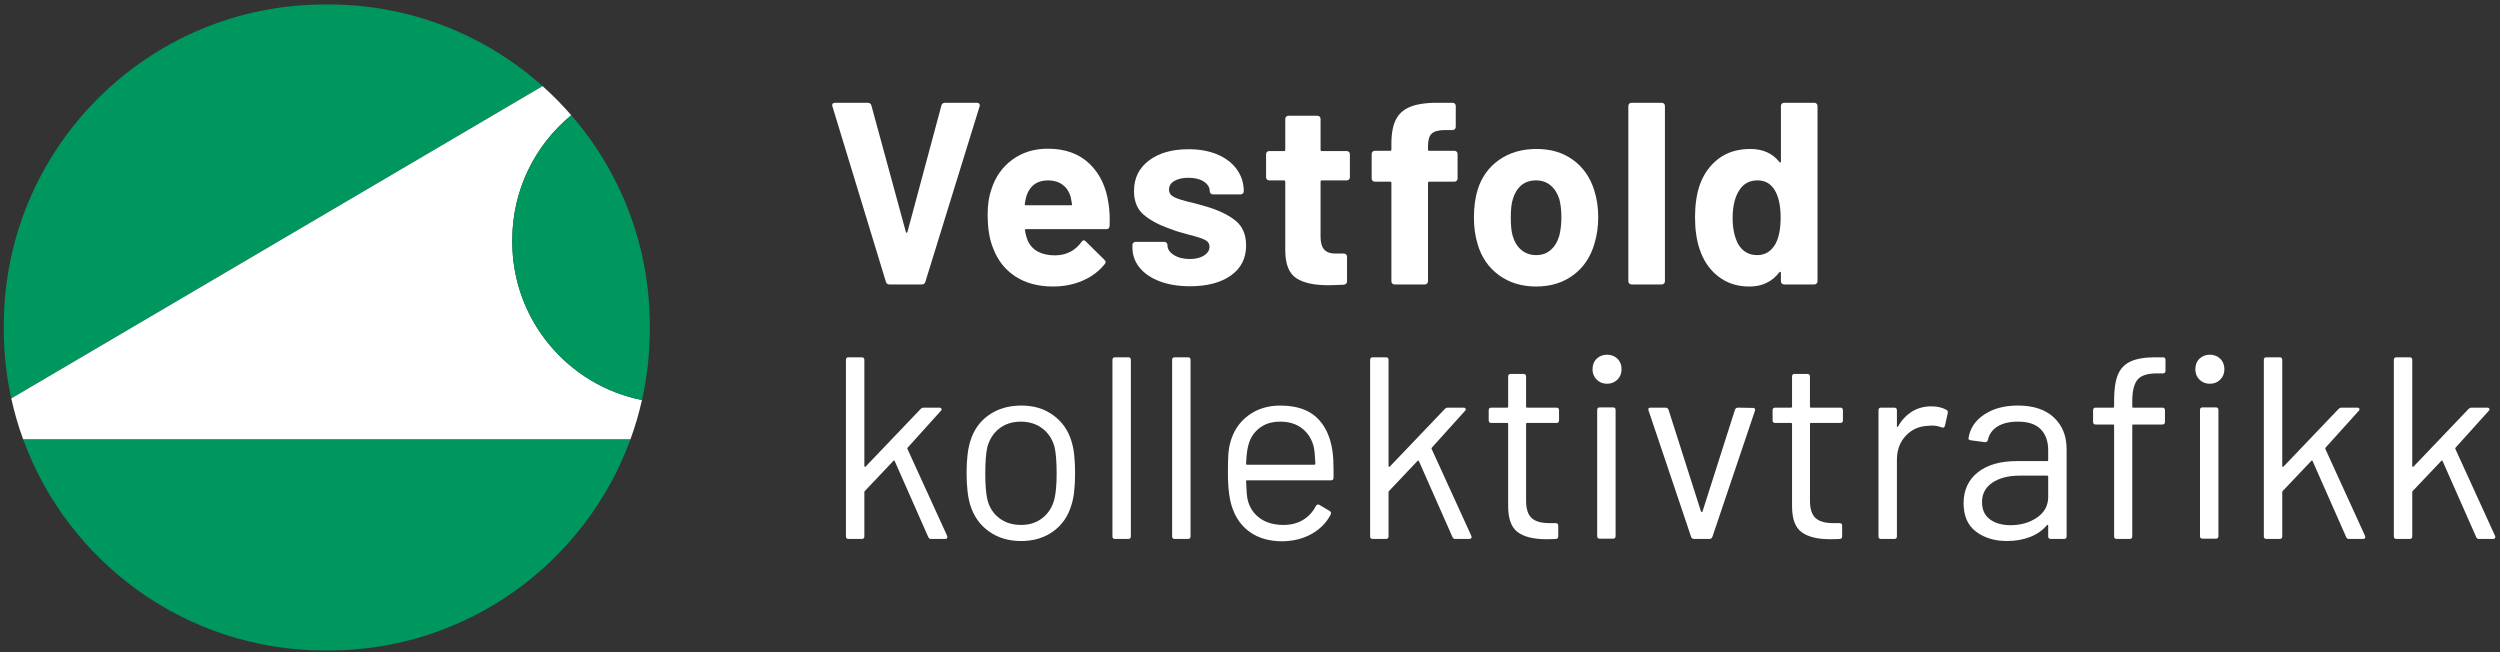
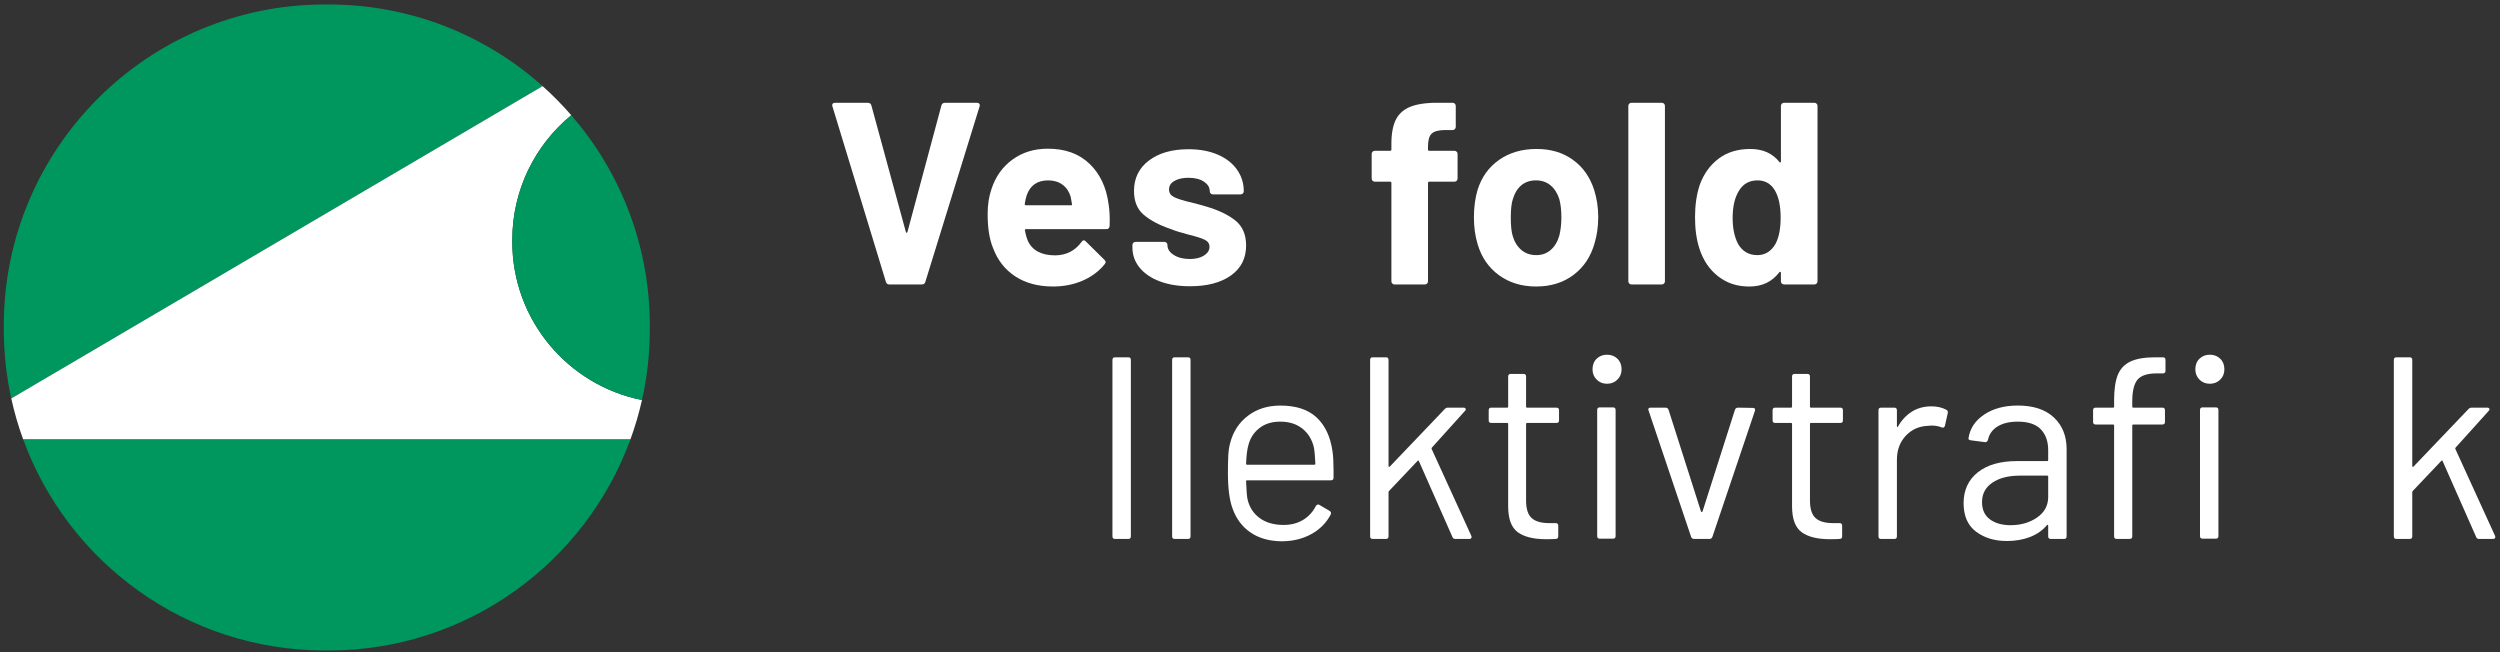
<svg xmlns="http://www.w3.org/2000/svg" id="Logo" viewBox="0 0 3259 850">
  <rect x="0" y="0" width="3259" height="850" fill="#333333" stroke="none" />
  <defs>
    <style>
      .cls-1 {
        fill: #fff;
      }

      .cls-1, .cls-2 {
        stroke-width: 0px;
      }

      .cls-2 {
        fill: #00975f;
      }
    </style>
  </defs>
  <g>
    <path class="cls-1" d="M1154.86,367.41l-69.69-228.68-.34-1.35c0-2.25,1.24-3.38,3.72-3.38h42.62c2.48,0,4.06,1.13,4.74,3.38l44.99,165.08c.22.68.56,1.02,1.02,1.02s.79-.34,1.01-1.02l44.32-165.08c.68-2.25,2.25-3.38,4.74-3.38h41.61c1.35,0,2.37.45,3.04,1.35.68.9.79,2.03.34,3.38l-70.7,228.68c-.68,2.26-2.15,3.38-4.4,3.38h-42.62c-2.26,0-3.72-1.13-4.4-3.38Z" />
    <path class="cls-1" d="M1446.46,294.68c-.23,2.71-1.69,4.06-4.4,4.06h-104.53c-1.35,0-1.81.57-1.35,1.69.68,4.51,1.91,9.02,3.72,13.53,5.86,12.63,17.81,18.94,35.86,18.94,14.43-.22,25.82-6.09,34.17-17.59.9-1.35,1.91-2.03,3.04-2.03.68,0,1.46.45,2.37,1.35l24.36,24.02c1.13,1.13,1.69,2.15,1.69,3.04,0,.45-.45,1.35-1.35,2.71-7.44,9.25-17.03,16.41-28.75,21.48-11.73,5.07-24.58,7.61-38.56,7.61-19.4,0-35.81-4.4-49.22-13.19-13.42-8.8-23.06-21.08-28.92-36.87-4.74-11.27-7.1-26.05-7.1-44.32,0-12.4,1.69-23.34,5.07-32.81,5.19-16.01,14.26-28.75,27.23-38.23,12.97-9.47,28.36-14.21,46.18-14.21,22.55,0,40.65,6.54,54.3,19.62,13.64,13.08,21.93,30.56,24.86,52.43,1.35,8.57,1.8,18.16,1.35,28.75ZM1338.21,255.1c-.9,2.93-1.69,6.54-2.37,10.83,0,1.13.56,1.69,1.69,1.69h58.52c1.35,0,1.8-.56,1.35-1.69-1.13-6.54-1.69-9.69-1.69-9.47-2.03-6.77-5.58-12.01-10.66-15.73s-11.33-5.58-18.77-5.58c-14.21,0-23.57,6.65-28.08,19.96Z" />
    <path class="cls-1" d="M1511.75,366.73c-11.28-4.28-20.02-10.26-26.22-17.93-6.21-7.66-9.3-16.35-9.3-26.05v-3.38c0-1.13.39-2.08,1.18-2.88s1.74-1.18,2.88-1.18h37.55c1.13,0,2.08.4,2.88,1.18.79.79,1.18,1.75,1.18,2.88v.34c0,4.96,2.76,9.19,8.29,12.69,5.52,3.5,12.46,5.24,20.8,5.24,7.66,0,13.87-1.52,18.61-4.57,4.74-3.04,7.1-6.82,7.1-11.33,0-4.06-2.03-7.1-6.09-9.13-4.06-2.03-10.71-4.17-19.96-6.43-10.6-2.71-18.94-5.3-25.03-7.78-14.44-4.96-25.94-11.05-34.5-18.27-8.57-7.22-12.85-17.59-12.85-31.12,0-16.69,6.48-29.94,19.45-39.75,12.97-9.81,30.16-14.72,51.59-14.72,14.43,0,27.06,2.31,37.89,6.93,10.83,4.62,19.22,11.11,25.2,19.45,5.97,8.35,8.96,17.82,8.96,28.42,0,1.13-.4,2.09-1.18,2.88s-1.75,1.18-2.88,1.18h-36.2c-1.13,0-2.09-.39-2.88-1.18-.79-.79-1.18-1.74-1.18-2.88,0-4.96-2.54-9.13-7.61-12.52-5.07-3.38-11.79-5.07-20.13-5.07-7.44,0-13.53,1.35-18.27,4.06-4.74,2.71-7.1,6.43-7.1,11.16s2.31,7.9,6.94,10.15c4.62,2.26,12.35,4.62,23.17,7.1,2.48.68,5.3,1.41,8.46,2.2,3.16.79,6.54,1.75,10.15,2.88,16.01,4.74,28.64,10.83,37.89,18.27,9.24,7.44,13.87,18.27,13.87,32.48,0,16.69-6.6,29.72-19.79,39.07-13.19,9.36-30.95,14.04-53.28,14.04-15.11,0-28.31-2.15-39.58-6.43Z" />
-     <path class="cls-1" d="M1758.53,233.95c-.79.79-1.75,1.18-2.88,1.18h-32.48c-1.13,0-1.69.57-1.69,1.69v71.72c0,7.44,1.52,12.97,4.57,16.58,3.04,3.61,7.95,5.41,14.72,5.41h11.16c1.13,0,2.08.4,2.88,1.18.79.79,1.18,1.75,1.18,2.88v32.14c0,2.48-1.35,3.95-4.06,4.4-9.47.45-16.24.68-20.3.68-18.72,0-32.7-3.1-41.95-9.3-9.25-6.2-13.99-17.87-14.21-35.01v-90.66c0-1.13-.57-1.69-1.69-1.69h-19.28c-1.13,0-2.09-.39-2.88-1.18-.79-.79-1.18-1.74-1.18-2.88v-30.11c0-1.13.39-2.08,1.18-2.88.79-.79,1.74-1.18,2.88-1.18h19.28c1.13,0,1.69-.56,1.69-1.69v-40.26c0-1.13.39-2.08,1.18-2.88.79-.79,1.74-1.18,2.88-1.18h37.89c1.13,0,2.08.4,2.88,1.18.79.79,1.18,1.75,1.18,2.88v40.26c0,1.13.56,1.69,1.69,1.69h32.48c1.13,0,2.08.4,2.88,1.18.79.79,1.18,1.75,1.18,2.88v30.11c0,1.13-.4,2.09-1.18,2.88Z" />
    <path class="cls-1" d="M1898.92,197.76c.79.79,1.18,1.75,1.18,2.88v32.14c0,1.13-.4,2.09-1.18,2.88s-1.75,1.18-2.88,1.18h-32.81c-1.13,0-1.69.57-1.69,1.69v128.21c0,1.13-.4,2.09-1.18,2.88-.79.79-1.75,1.18-2.88,1.18h-39.58c-1.13,0-2.09-.39-2.88-1.18-.79-.79-1.18-1.74-1.18-2.88v-128.21c0-1.13-.57-1.69-1.69-1.69h-19.96c-1.13,0-2.09-.39-2.88-1.18-.79-.79-1.18-1.74-1.18-2.88v-32.14c0-1.13.39-2.08,1.18-2.88.79-.79,1.74-1.18,2.88-1.18h19.96c1.13,0,1.69-.56,1.69-1.69v-7.44c0-13.98,2.14-24.86,6.43-32.64,4.28-7.78,11.22-13.3,20.8-16.58,9.58-3.27,22.83-4.68,39.75-4.23h12.85c1.13,0,2.08.4,2.88,1.18.79.79,1.18,1.75,1.18,2.88v27.4c0,1.13-.4,2.09-1.18,2.88s-1.75,1.18-2.88,1.18h-11.16c-7.9.23-13.36,1.86-16.41,4.91-3.04,3.04-4.57,8.63-4.57,16.75v3.72c0,1.13.56,1.69,1.69,1.69h32.81c1.13,0,2.08.4,2.88,1.18Z" />
    <path class="cls-1" d="M1953.89,358.61c-13.53-9.92-22.78-23.45-27.74-40.59-3.16-10.6-4.74-22.1-4.74-34.51,0-13.3,1.58-25.26,4.74-35.86,5.19-16.69,14.55-29.77,28.08-39.24,13.53-9.47,29.77-14.21,48.71-14.21s34.28,4.68,47.36,14.04c13.08,9.36,22.33,22.38,27.74,39.07,3.6,11.28,5.41,23.12,5.41,35.52s-1.58,23.57-4.74,34.17c-4.96,17.59-14.16,31.41-27.57,41.44-13.42,10.04-29.6,15.05-48.54,15.05s-35.18-4.96-48.71-14.88ZM2021.55,325.8c5.19-4.51,8.91-10.71,11.16-18.61,1.8-7.22,2.71-15.11,2.71-23.68,0-9.47-.9-17.47-2.71-24.02-2.48-7.66-6.32-13.64-11.5-17.93-5.19-4.28-11.5-6.43-18.94-6.43s-14.04,2.15-19.11,6.43c-5.07,4.29-8.74,10.27-10.99,17.93-1.81,5.41-2.71,13.42-2.71,24.02s.79,18.05,2.37,23.68c2.25,7.9,6.03,14.1,11.33,18.61,5.3,4.51,11.78,6.77,19.45,6.77s13.75-2.25,18.94-6.77Z" />
    <path class="cls-1" d="M2123.88,369.61c-.79-.79-1.18-1.74-1.18-2.88v-228.68c0-1.13.39-2.08,1.18-2.88.79-.79,1.74-1.18,2.88-1.18h39.58c1.13,0,2.08.4,2.88,1.18.79.79,1.18,1.75,1.18,2.88v228.68c0,1.13-.4,2.09-1.18,2.88-.79.79-1.75,1.18-2.88,1.18h-39.58c-1.13,0-2.09-.39-2.88-1.18Z" />
    <path class="cls-1" d="M2322.78,135.17c.79-.79,1.74-1.18,2.88-1.18h39.58c1.13,0,2.08.4,2.88,1.18.79.79,1.18,1.75,1.18,2.88v228.68c0,1.13-.4,2.09-1.18,2.88s-1.75,1.18-2.88,1.18h-39.58c-1.13,0-2.09-.39-2.88-1.18-.79-.79-1.18-1.74-1.18-2.88v-11.16c0-.68-.23-1.07-.68-1.18-.45-.11-.9.06-1.35.51-9.47,12.41-22.44,18.61-38.9,18.61s-29.38-4.4-40.76-13.19c-11.39-8.8-19.57-20.86-24.53-36.2-3.84-11.72-5.75-25.37-5.75-40.93s2.03-29.99,6.09-41.95c5.19-14.43,13.36-25.88,24.53-34.34,11.16-8.46,24.97-12.69,41.44-12.69s28.87,5.64,37.89,16.91c.45.68.9.9,1.35.68.45-.22.68-.68.68-1.35v-72.39c0-1.13.39-2.08,1.18-2.88ZM2321.26,283.85c0-15.11-2.48-26.95-7.44-35.52-5.19-8.8-12.74-13.19-22.67-13.19-10.6,0-18.61,4.4-24.02,13.19-5.64,8.8-8.46,20.75-8.46,35.86,0,13.53,2.37,24.81,7.1,33.83,5.63,9.7,13.98,14.55,25.03,14.55,10.15,0,18.04-4.85,23.68-14.55,4.51-8.34,6.77-19.73,6.77-34.17Z" />
-     <path class="cls-1" d="M1102.76,699.19v-230.03c0-2.25,1.13-3.38,3.38-3.38h17.25c2.25,0,3.38,1.13,3.38,3.38v138.36c0,.45.17.79.51,1.02.34.23.73.12,1.18-.34l71.72-75.1c1.13-1.13,2.48-1.69,4.06-1.69h20.3c1.35,0,2.25.45,2.71,1.35.45.9.22,1.81-.68,2.71l-43.3,48.04c-.45.45-.57,1.01-.34,1.69l51.76,113.33.34,1.35c0,1.81-1.01,2.71-3.04,2.71h-18.27c-1.81,0-3.04-.9-3.72-2.71l-43.64-98.78c-.45-.9-1.01-1.02-1.69-.34l-37.21,39.24c-.45.45-.68,1.01-.68,1.69v57.51c0,2.26-1.13,3.38-3.38,3.38h-17.25c-2.26,0-3.38-1.13-3.38-3.38Z" />
-     <path class="cls-1" d="M1289.16,692.76c-11.73-8.34-19.85-19.84-24.36-34.5-3.16-10.37-4.74-24.24-4.74-41.61s1.58-31.12,4.74-41.27c4.28-14.43,12.29-25.82,24.02-34.17,11.72-8.34,25.93-12.52,42.62-12.52s29.82,4.18,41.44,12.52c11.61,8.35,19.56,19.62,23.85,33.83,3.16,9.7,4.74,23.57,4.74,41.61s-1.58,32.14-4.74,41.61c-4.29,14.66-12.24,26.16-23.85,34.5-11.62,8.35-25.54,12.52-41.78,12.52s-30.22-4.17-41.95-12.52ZM1358.84,675.34c7.66-5.97,12.85-14.04,15.56-24.19,2.03-8.12,3.04-19.5,3.04-34.17s-.9-26.27-2.71-34.17c-2.71-10.15-7.95-18.21-15.73-24.19-7.78-5.97-17.2-8.96-28.25-8.96s-20.41,2.99-28.08,8.96c-7.67,5.98-12.85,14.04-15.56,24.19-1.81,7.9-2.71,19.28-2.71,34.17s.9,26.28,2.71,34.17c2.48,10.15,7.61,18.21,15.39,24.19,7.78,5.98,17.31,8.96,28.58,8.96s20.07-2.99,27.74-8.96Z" />
    <path class="cls-1" d="M1450.18,699.19v-230.03c0-2.25,1.13-3.38,3.38-3.38h17.25c2.25,0,3.38,1.13,3.38,3.38v230.03c0,2.26-1.13,3.38-3.38,3.38h-17.25c-2.26,0-3.38-1.13-3.38-3.38Z" />
    <path class="cls-1" d="M1527.98,699.19v-230.03c0-2.25,1.13-3.38,3.38-3.38h17.25c2.25,0,3.38,1.13,3.38,3.38v230.03c0,2.26-1.13,3.38-3.38,3.38h-17.25c-2.26,0-3.38-1.13-3.38-3.38Z" />
    <path class="cls-1" d="M1738.4,611.91v10.83c0,2.26-1.13,3.38-3.38,3.38h-109.27c-.9,0-1.35.45-1.35,1.35.45,12.41,1.13,20.41,2.03,24.02,2.48,10.15,7.78,18.16,15.9,24.02,8.12,5.87,18.49,8.8,31.12,8.8,9.47,0,17.81-2.14,25.03-6.43,7.21-4.28,12.85-10.37,16.91-18.27,1.35-2.03,2.93-2.48,4.74-1.35l13.19,7.78c1.8,1.13,2.25,2.71,1.35,4.74-5.64,10.83-14.1,19.34-25.37,25.54-11.28,6.21-24.25,9.3-38.9,9.3-16.02-.23-29.43-4.06-40.26-11.5s-18.61-17.81-23.34-31.12c-4.06-10.83-6.09-26.39-6.09-46.68,0-9.47.17-17.19.51-23.17.34-5.97,1.18-11.33,2.54-16.07,3.83-14.66,11.55-26.39,23.17-35.18,11.61-8.8,25.65-13.19,42.12-13.19,20.52,0,36.31,5.19,47.36,15.56,11.05,10.38,17.93,25.03,20.64,43.98.9,6.32,1.35,14.21,1.35,23.68ZM1641.48,558.29c-7.33,5.75-12.13,13.48-14.38,23.17-1.35,4.74-2.26,12.41-2.71,23,0,.9.45,1.35,1.35,1.35h87.62c.9,0,1.35-.45,1.35-1.35-.45-10.15-1.13-17.36-2.03-21.65-2.48-10.15-7.5-18.21-15.05-24.19-7.56-5.97-17.08-8.96-28.59-8.96s-20.24,2.88-27.57,8.63Z" />
    <path class="cls-1" d="M1786.09,699.19v-230.03c0-2.25,1.13-3.38,3.38-3.38h17.25c2.25,0,3.38,1.13,3.38,3.38v138.36c0,.45.17.79.51,1.02.34.23.73.12,1.18-.34l71.72-75.1c1.13-1.13,2.48-1.69,4.06-1.69h20.3c1.35,0,2.25.45,2.71,1.35.45.9.22,1.81-.68,2.71l-43.3,48.04c-.45.45-.57,1.01-.34,1.69l51.76,113.33.34,1.35c0,1.81-1.01,2.71-3.04,2.71h-18.27c-1.81,0-3.04-.9-3.72-2.71l-43.64-98.78c-.45-.9-1.01-1.02-1.69-.34l-37.21,39.24c-.45.45-.68,1.01-.68,1.69v57.51c0,2.26-1.13,3.38-3.38,3.38h-17.25c-2.26,0-3.38-1.13-3.38-3.38Z" />
    <path class="cls-1" d="M2028.98,551.36h-38.23c-.9,0-1.35.45-1.35,1.35v99.79c0,10.83,2.42,18.44,7.27,22.83,4.85,4.4,12.46,6.6,22.83,6.6h8.46c2.25,0,3.38,1.13,3.38,3.38v13.87c0,2.26-1.13,3.38-3.38,3.38-2.71.22-6.88.34-12.52.34-16.24,0-28.53-3.04-36.87-9.13-8.35-6.09-12.52-17.36-12.52-33.83v-107.24c0-.9-.45-1.35-1.35-1.35h-20.64c-2.26,0-3.38-1.13-3.38-3.38v-13.19c0-2.25,1.13-3.38,3.38-3.38h20.64c.9,0,1.35-.45,1.35-1.35v-39.24c0-2.25,1.13-3.38,3.38-3.38h16.58c2.25,0,3.38,1.13,3.38,3.38v39.24c0,.9.45,1.35,1.35,1.35h38.23c2.25,0,3.38,1.13,3.38,3.38v13.19c0,2.26-1.13,3.38-3.38,3.38Z" />
    <path class="cls-1" d="M2081.41,494.86c-3.61-3.6-5.41-8.12-5.41-13.53s1.8-10.2,5.41-13.7c3.6-3.49,8.12-5.24,13.53-5.24s9.92,1.75,13.53,5.24c3.6,3.5,5.41,8.07,5.41,13.7s-1.81,9.93-5.41,13.53c-3.61,3.61-8.12,5.41-13.53,5.41s-9.93-1.8-13.53-5.41ZM2082.09,698.85v-164.41c0-2.25,1.13-3.38,3.38-3.38h17.25c2.25,0,3.38,1.13,3.38,3.38v164.41c0,2.26-1.13,3.38-3.38,3.38h-17.25c-2.26,0-3.38-1.13-3.38-3.38Z" />
    <path class="cls-1" d="M2204.54,699.87l-55.48-164.75-.34-1.35c0-1.58,1.02-2.37,3.04-2.37h19.28c2.03,0,3.38.9,4.06,2.71l42.29,132.61c.22.45.56.68,1.01.68s.79-.22,1.02-.68l42.29-132.61c.68-1.8,2.03-2.71,4.06-2.71l19.28.34c2.48,0,3.38,1.24,2.71,3.72l-55.48,164.41c-.68,1.81-2.03,2.71-4.06,2.71h-19.62c-2.03,0-3.38-.9-4.06-2.71Z" />
    <path class="cls-1" d="M2399.06,551.36h-38.23c-.9,0-1.35.45-1.35,1.35v99.79c0,10.83,2.42,18.44,7.27,22.83,4.85,4.4,12.46,6.6,22.83,6.6h8.46c2.25,0,3.38,1.13,3.38,3.38v13.87c0,2.26-1.13,3.38-3.38,3.38-2.71.22-6.88.34-12.52.34-16.24,0-28.53-3.04-36.87-9.13-8.35-6.09-12.52-17.36-12.52-33.83v-107.24c0-.9-.45-1.35-1.35-1.35h-20.64c-2.26,0-3.38-1.13-3.38-3.38v-13.19c0-2.25,1.13-3.38,3.38-3.38h20.64c.9,0,1.35-.45,1.35-1.35v-39.24c0-2.25,1.13-3.38,3.38-3.38h16.58c2.25,0,3.38,1.13,3.38,3.38v39.24c0,.9.45,1.35,1.35,1.35h38.23c2.25,0,3.38,1.13,3.38,3.38v13.19c0,2.26-1.13,3.38-3.38,3.38Z" />
    <path class="cls-1" d="M2537.08,534.11c1.8.9,2.48,2.37,2.03,4.4l-3.72,16.58c-.68,2.26-2.15,2.93-4.4,2.03-3.84-1.58-8.24-2.37-13.19-2.37l-4.4.34c-11.73.45-21.43,4.79-29.09,13.02-7.67,8.23-11.5,18.66-11.5,31.29v99.79c0,2.26-1.13,3.38-3.38,3.38h-17.25c-2.26,0-3.38-1.13-3.38-3.38v-164.41c0-2.25,1.13-3.38,3.38-3.38h17.25c2.25,0,3.38,1.13,3.38,3.38v20.64c0,.68.17,1.07.51,1.18.34.12.62-.05.85-.51,4.74-8.34,10.77-14.83,18.1-19.45,7.33-4.62,15.84-6.93,25.54-6.93,7.44,0,13.87,1.47,19.28,4.4Z" />
    <path class="cls-1" d="M2677.46,544.25c11.05,10.38,16.58,24.13,16.58,41.27v113.66c0,2.26-1.13,3.38-3.38,3.38h-17.25c-2.26,0-3.38-1.13-3.38-3.38v-13.87c0-.45-.17-.79-.51-1.02-.34-.22-.73-.11-1.18.34-5.64,6.77-12.97,11.9-21.99,15.39-9.02,3.49-19.06,5.24-30.11,5.24-16.02,0-29.43-4.06-40.26-12.18-10.83-8.12-16.24-20.52-16.24-37.21s6.14-30.28,18.44-40.09c12.29-9.81,29.37-14.72,51.25-14.72h39.24c.9,0,1.35-.45,1.35-1.35v-12.85c0-11.5-3.21-20.58-9.64-27.23-6.43-6.65-16.41-9.98-29.94-9.98-10.83,0-19.62,2.09-26.39,6.26-6.77,4.18-10.94,9.98-12.52,17.42-.68,2.26-2.03,3.27-4.06,3.04l-18.27-2.37c-2.48-.45-3.5-1.35-3.04-2.71,1.8-12.63,8.57-22.89,20.3-30.78,11.72-7.89,26.39-11.84,43.98-11.84,20.3,0,35.97,5.19,47.02,15.56ZM2655.48,674.66c9.69-6.65,14.55-15.61,14.55-26.89v-26.39c0-.9-.45-1.35-1.35-1.35h-35.52c-14.88,0-26.84,3.04-35.86,9.13-9.02,6.09-13.53,14.55-13.53,25.37,0,9.93,3.44,17.42,10.32,22.5,6.88,5.07,15.84,7.61,26.89,7.61,13.3,0,24.81-3.32,34.5-9.98Z" />
    <path class="cls-1" d="M2786.39,495.03c-4.51,5.53-6.77,14.94-6.77,28.25v6.77c0,.9.45,1.35,1.35,1.35h37.89c2.25,0,3.38,1.13,3.38,3.38v15.22c0,2.26-1.13,3.38-3.38,3.38h-37.89c-.9,0-1.35.45-1.35,1.35v144.45c0,2.26-1.13,3.38-3.38,3.38h-16.91c-2.26,0-3.38-1.13-3.38-3.38v-144.45c0-.9-.45-1.35-1.35-1.35h-22.67c-2.26,0-3.38-1.13-3.38-3.38v-15.22c0-2.25,1.13-3.38,3.38-3.38h22.67c.9,0,1.35-.45,1.35-1.35v-8.12c0-13.98,1.58-24.98,4.74-32.98,3.16-8,8.63-13.87,16.41-17.59s18.66-5.58,32.64-5.58h9.81c2.25,0,3.38,1.13,3.38,3.38v14.21c0,2.26-1.13,3.38-3.38,3.38h-7.78c-12.41,0-20.86,2.76-25.37,8.29ZM2867.24,494.86c-3.61-3.6-5.41-8.12-5.41-13.53s1.8-10.2,5.41-13.7c3.6-3.49,8.12-5.24,13.53-5.24s9.92,1.75,13.53,5.24c3.6,3.5,5.41,8.07,5.41,13.7s-1.81,9.93-5.41,13.53-8.12,5.41-13.53,5.41-9.93-1.8-13.53-5.41ZM2867.92,698.85v-164.41c0-2.25,1.13-3.38,3.38-3.38h17.25c2.25,0,3.38,1.13,3.38,3.38v164.41c0,2.26-1.13,3.38-3.38,3.38h-17.25c-2.26,0-3.38-1.13-3.38-3.38Z" />
-     <path class="cls-1" d="M2951.13,699.19v-230.03c0-2.25,1.13-3.38,3.38-3.38h17.25c2.25,0,3.38,1.13,3.38,3.38v138.36c0,.45.17.79.51,1.02.34.23.73.12,1.18-.34l71.72-75.1c1.13-1.13,2.48-1.69,4.06-1.69h20.3c1.35,0,2.25.45,2.71,1.35.45.9.22,1.81-.68,2.71l-43.3,48.04c-.45.45-.57,1.01-.34,1.69l51.76,113.33.34,1.35c0,1.81-1.02,2.71-3.04,2.71h-18.27c-1.81,0-3.04-.9-3.72-2.71l-43.64-98.78c-.45-.9-1.01-1.02-1.69-.34l-37.21,39.24c-.45.45-.68,1.01-.68,1.69v57.51c0,2.26-1.13,3.38-3.38,3.38h-17.25c-2.26,0-3.38-1.13-3.38-3.38Z" />
    <path class="cls-1" d="M3120.61,699.19v-230.03c0-2.25,1.13-3.38,3.38-3.38h17.25c2.25,0,3.38,1.13,3.38,3.38v138.36c0,.45.17.79.51,1.02.34.23.73.12,1.18-.34l71.72-75.1c1.13-1.13,2.48-1.69,4.06-1.69h20.3c1.35,0,2.25.45,2.71,1.35.45.9.22,1.81-.68,2.71l-43.3,48.04c-.45.45-.57,1.01-.34,1.69l51.76,113.33.34,1.35c0,1.81-1.02,2.71-3.04,2.71h-18.27c-1.81,0-3.04-.9-3.72-2.71l-43.64-98.78c-.45-.9-1.01-1.02-1.69-.34l-37.21,39.24c-.45.45-.68,1.01-.68,1.69v57.51c0,2.26-1.13,3.38-3.38,3.38h-17.25c-2.26,0-3.38-1.13-3.38-3.38Z" />
  </g>
  <g>
    <g>
      <path class="cls-2" d="M707.32,112.28C633.27,46.08,535.52,5.83,428.37,5.83h-4.69C192.42,5.83,4.95,193.3,4.95,424.55v4.69c0,30.97,3.36,61.15,9.74,90.2L707.32,112.28Z" />
      <path class="cls-2" d="M30.13,572.57c58.53,160.67,212.64,275.39,393.55,275.39h4.69c180.91,0,335.02-114.73,393.55-275.39H30.13Z" />
    </g>
    <path class="cls-1" d="M667.81,315.16v-2.36c0-65.51,29.94-124.02,76.88-162.61-11.64-13.41-24.12-26.08-37.36-37.91L14.69,519.44c3.99,18.18,9.16,35.92,15.43,53.13h791.78c6.03-16.56,11.05-33.61,14.97-51.07-96.41-19.2-169.08-104.28-169.08-206.34Z" />
  </g>
  <path class="cls-2" d="M667.81,312.8v2.36c0,102.06,72.66,187.14,169.08,206.34,6.68-29.68,10.2-60.56,10.2-92.26v-4.69c0-104.95-38.61-200.87-102.4-274.36-46.94,38.59-76.88,97.1-76.88,162.61Z" />
</svg>